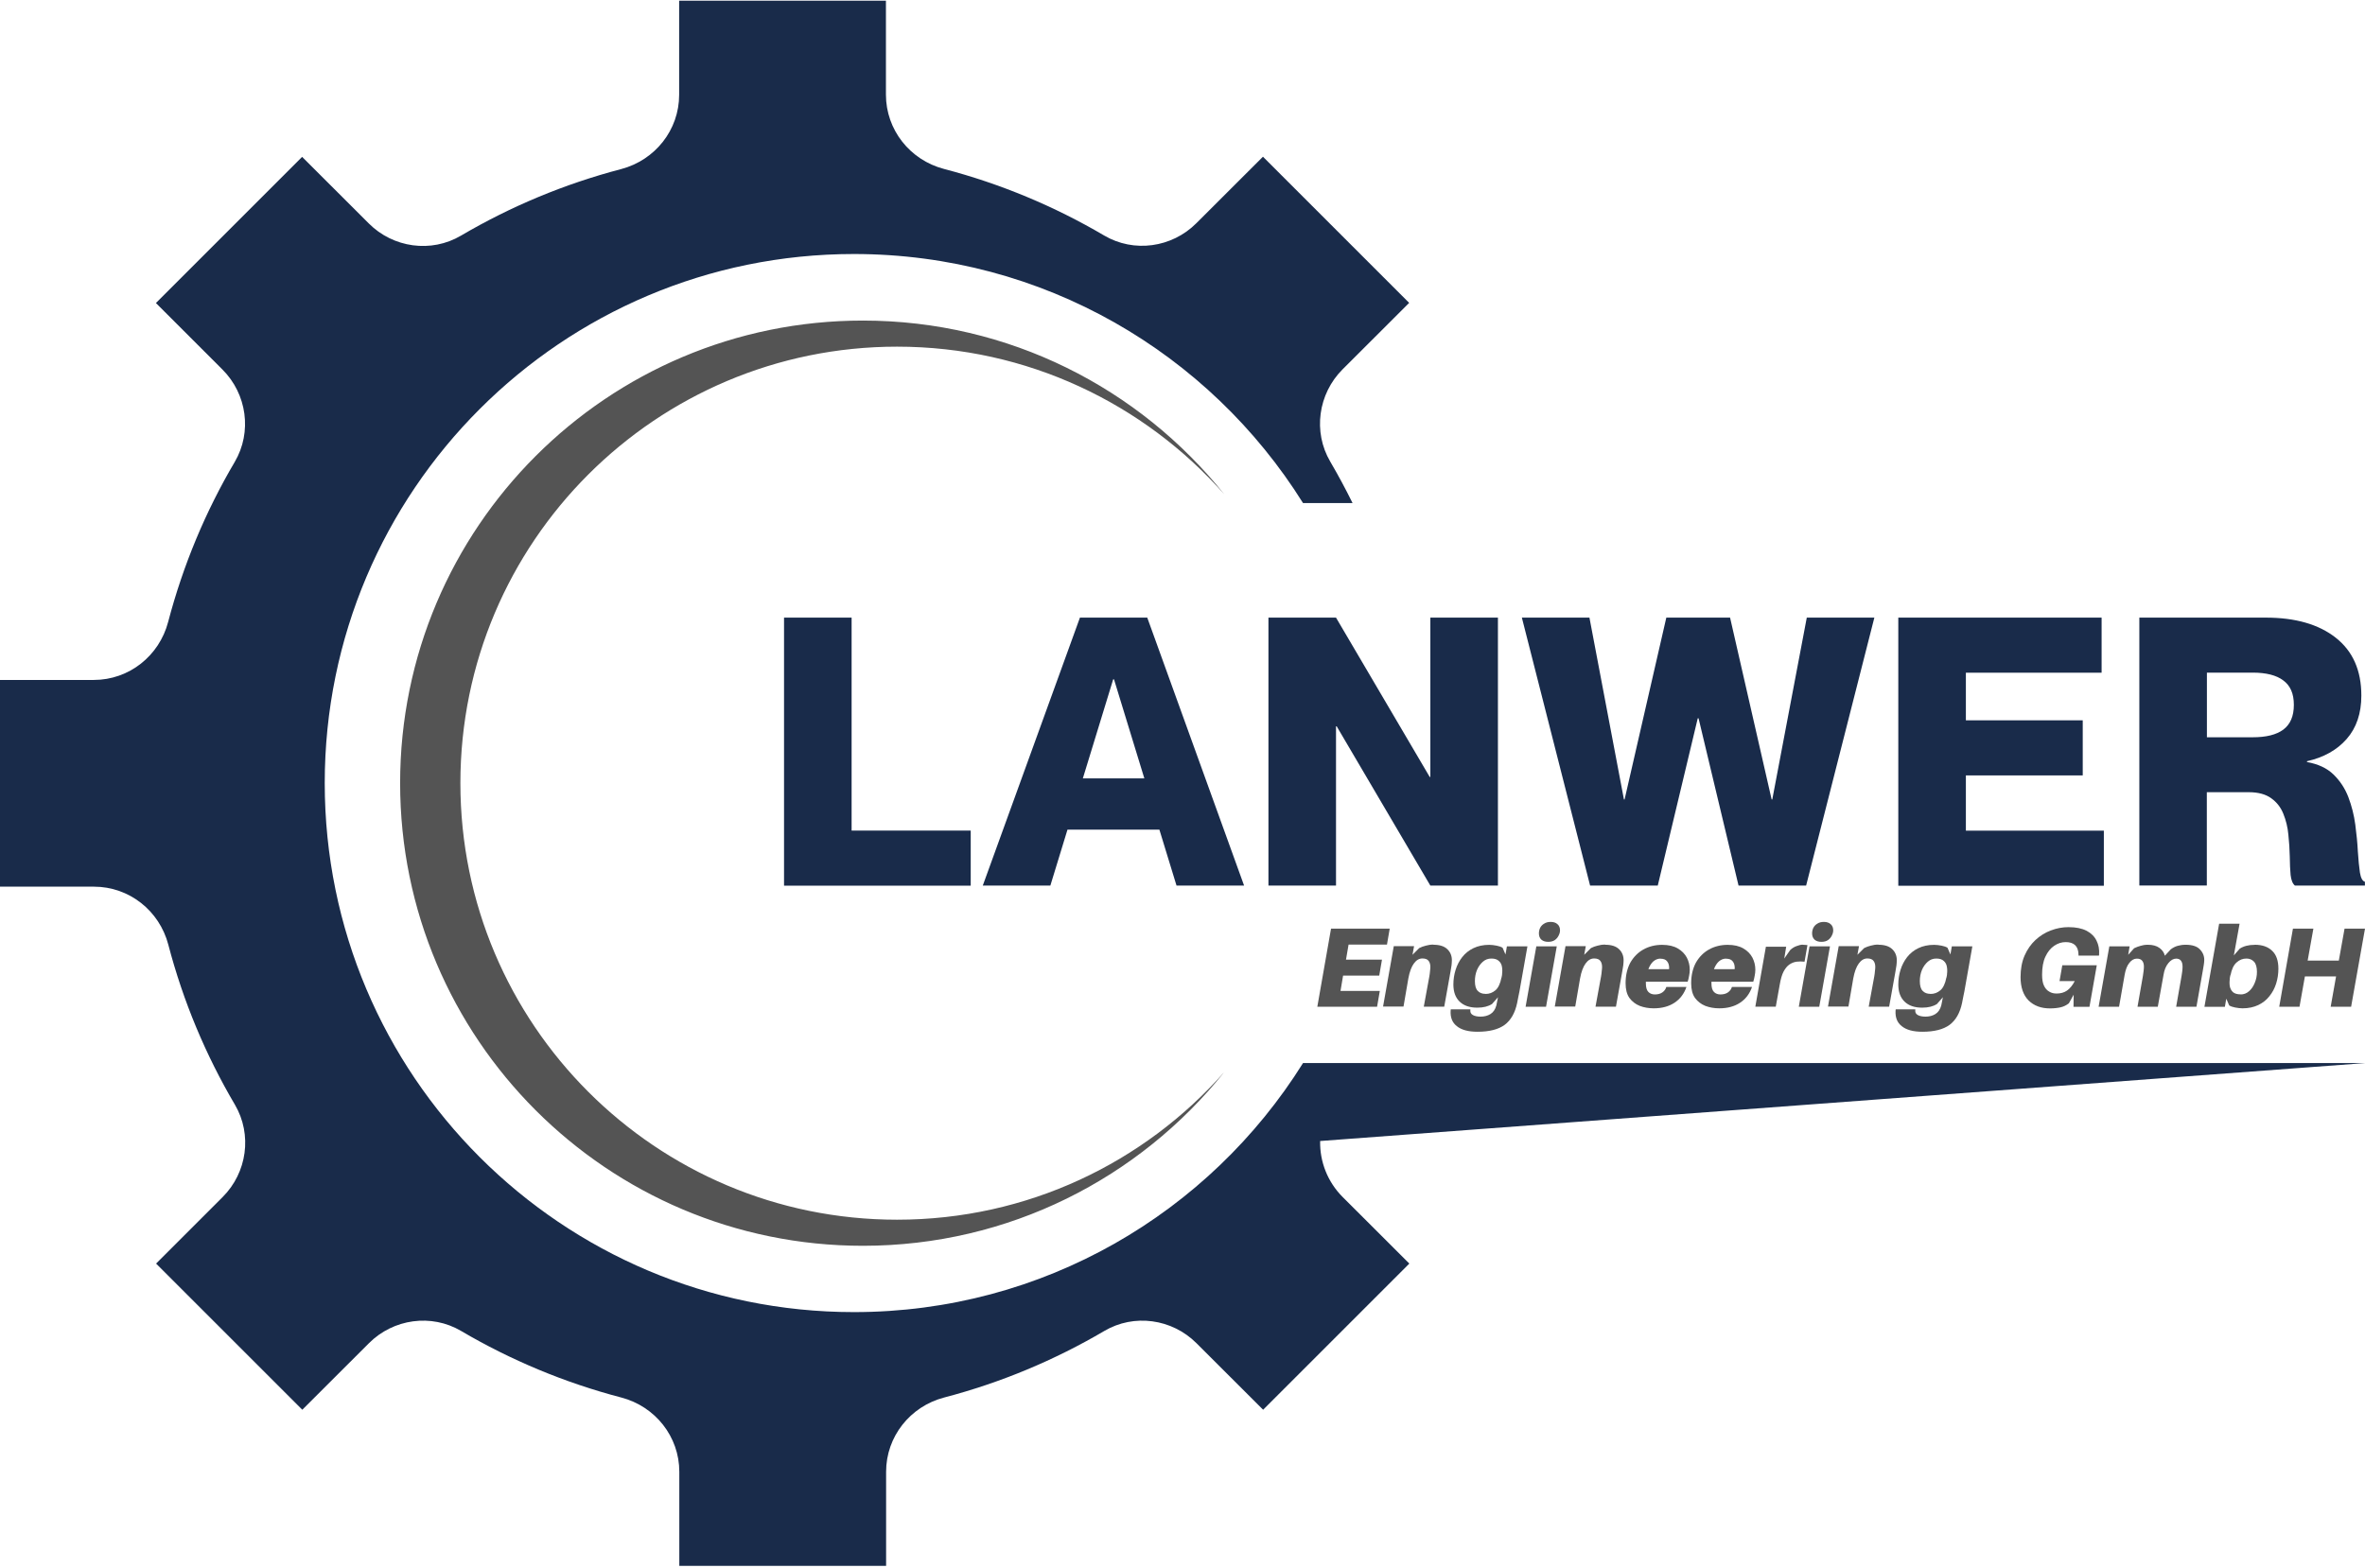
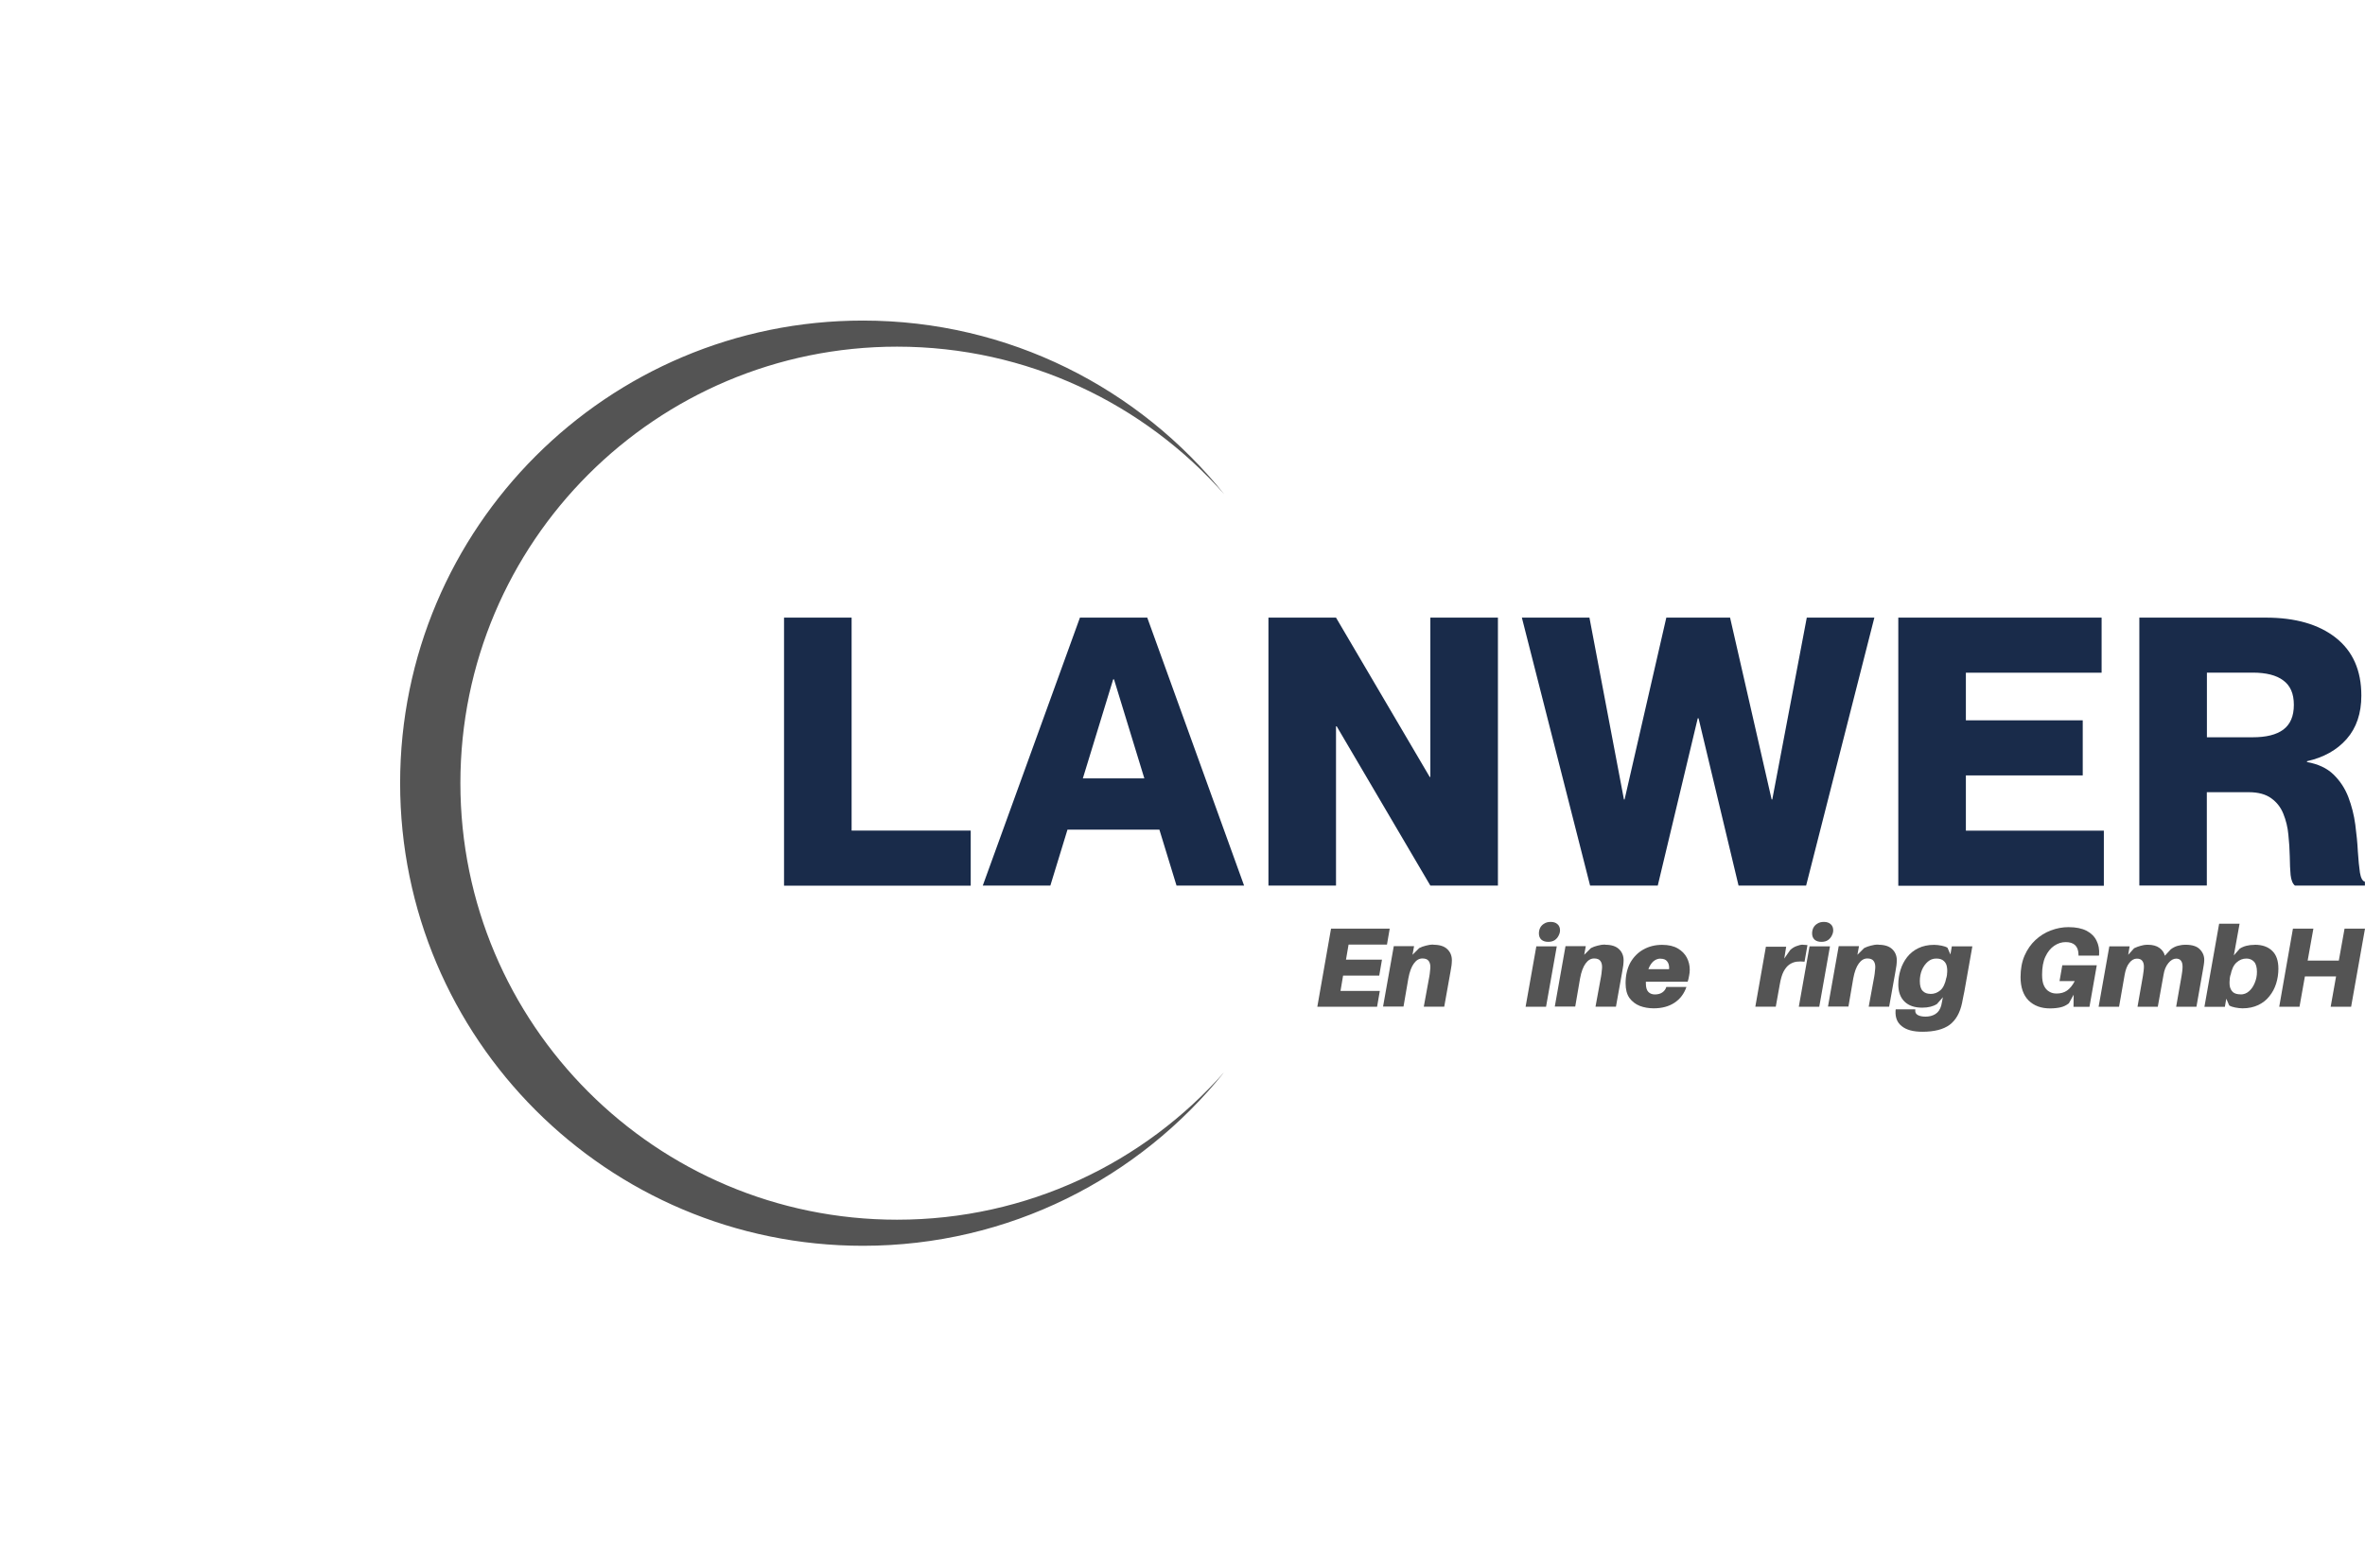
<svg xmlns="http://www.w3.org/2000/svg" id="Ebene_2" data-name="Ebene 2" viewBox="0 0 284.54 188.67">
  <defs>
    <style>
      .cls-1 {
        fill: none;
      }

      .cls-2 {
        fill: #545454;
      }

      .cls-3 {
        fill: #192b4a;
      }

      .cls-4 {
        clip-path: url(#clippath);
      }
    </style>
    <clipPath id="clippath">
      <polyline class="cls-1" points="0 0 284.54 0 284.54 188.67 0 188.67" />
    </clipPath>
  </defs>
  <g id="Ebene_1-2" data-name="Ebene 1">
    <path class="cls-2" d="M103.82,38.58c17.58,0,33.27,8.16,43.47,20.9-9.63-10.89-23.69-17.76-39.36-17.76-29.02,0-52.54,23.52-52.54,52.53s23.52,52.54,52.54,52.54c15.67,0,29.74-6.86,39.36-17.76-10.2,12.74-25.89,20.9-43.47,20.9-30.75,0-55.68-24.93-55.68-55.68s24.93-55.67,55.68-55.67" />
    <g class="cls-4">
-       <path class="cls-3" d="M158.82,137.32l125.72-9.38h-127.77c-11.25,18-31.24,29.97-54.03,29.97-35.17,0-63.67-28.51-63.67-63.67s28.51-63.67,63.67-63.67c22.79,0,42.78,11.97,54.03,29.97h5.96c-.84-1.7-1.73-3.36-2.68-4.98-2.11-3.59-1.46-8.16,1.47-11.1l8.02-8.01-17.59-17.59-8.02,8.01c-2.94,2.94-7.51,3.58-11.09,1.47-5.95-3.5-12.43-6.22-19.27-8.01-4.09-1.07-6.98-4.71-6.98-8.94V.08h-24.88v11.33c0,4.23-2.89,7.86-6.98,8.94-6.84,1.79-13.32,4.51-19.27,8.01-3.58,2.11-8.16,1.47-11.09-1.47l-8.02-8.01-17.59,17.59,8.01,8.01c2.94,2.94,3.58,7.51,1.48,11.1-3.51,5.95-6.22,12.42-8.02,19.27-1.07,4.09-4.71,6.98-8.94,6.98H-.01v24.88h11.32c4.23,0,7.87,2.89,8.94,6.98,1.79,6.84,4.51,13.31,8.02,19.27,2.1,3.59,1.46,8.16-1.48,11.1l-8.01,8.01,17.59,17.59,8.02-8.01c2.94-2.94,7.51-3.58,11.09-1.47,5.95,3.5,12.43,6.22,19.27,8.01,4.09,1.07,6.98,4.71,6.98,8.93v11.33h24.88v-11.33c0-4.22,2.89-7.86,6.98-8.93,6.84-1.79,13.32-4.51,19.27-8.01,3.58-2.11,8.15-1.47,11.09,1.47l8.02,8.01,17.59-17.59-8.02-8.01c-1.82-1.82-2.76-4.27-2.71-6.71" />
-     </g>
+       </g>
    <path class="cls-3" d="M94.33,106.58v-32.25h8.13v25.63h14.33v6.63h-22.46Z" />
    <path class="cls-3" d="M118.24,106.58l11.69-32.25h8.1l11.65,32.25h-8.13l-2.06-6.73h-11.06l-2.06,6.73h-8.13ZM130.28,93.68h7.4l-3.65-11.92h-.1l-3.65,11.92Z" />
    <path class="cls-3" d="M152.61,106.58v-32.25h8.13l11.27,19.17h.08v-19.17h8.13v32.25h-8.13l-11.27-19.17h-.08v19.17h-8.13Z" />
    <path class="cls-3" d="M191.31,106.58l-8.21-32.25h8.13l4.15,21.88h.08l5.02-21.88h7.67l5,21.88h.08l4.15-21.88h8.13l-8.21,32.25h-8.13l-4.81-20.13h-.1l-4.81,20.13h-8.13Z" />
    <path class="cls-3" d="M228.39,106.58v-32.25h24.46v6.63h-16.33v5.73h14.06v6.63h-14.06v6.65h16.6v6.63h-24.73Z" />
    <path class="cls-3" d="M257.39,106.58v-32.25h15.21c3.57,0,6.38.81,8.42,2.42,2.05,1.61,3.08,3.93,3.08,6.96,0,2.14-.59,3.89-1.77,5.23-1.17,1.33-2.76,2.22-4.77,2.67v.1c1.34.24,2.41.74,3.19,1.5.79.77,1.39,1.68,1.79,2.73.4,1.06.68,2.16.83,3.29.15,1.14.26,2.22.31,3.25.07,1.03.15,1.88.25,2.54.11.66.31,1.02.6,1.1v.46h-8.42c-.28-.23-.45-.66-.52-1.27-.06-.63-.09-1.36-.1-2.21-.02-.86-.07-1.74-.17-2.65-.08-.9-.29-1.73-.6-2.5-.31-.78-.79-1.4-1.46-1.88-.66-.48-1.56-.73-2.71-.73h-5.04v11.23h-8.13ZM265.52,88.73h5.5c1.63,0,2.85-.3,3.69-.92.84-.63,1.27-1.61,1.27-2.98s-.43-2.32-1.27-2.94c-.83-.63-2.06-.94-3.69-.94h-5.5v7.77Z" />
    <path class="cls-2" d="M162.25,113.68l-.31,1.81h4.33l-.33,1.92h-4.35l-.31,1.85h4.73l-.33,1.9h-7.19l1.65-9.4h7.06l-.33,1.92h-4.6Z" />
    <path class="cls-2" d="M172.47,113.7c.75,0,1.3.18,1.67.54.36.35.54.79.54,1.33,0,.18-.02.39-.04.6-.03.22-.07.49-.13.79l-.75,4.19h-2.46l.67-3.65c.04-.23.07-.45.08-.65.03-.19.04-.35.04-.48,0-.3-.07-.55-.21-.73-.14-.19-.39-.29-.75-.29-.39,0-.73.2-1.02.6-.29.39-.52.99-.67,1.81l-.58,3.38h-2.46l1.29-7.27h2.44l-.19,1.04.81-.81c.25-.13.51-.22.79-.29.28-.08.58-.13.92-.13Z" />
-     <path class="cls-2" d="M183.77,113.89l-.96,5.42c-.04.24-.09.48-.15.73-.04.25-.08.47-.13.67-.25,1.19-.75,2.07-1.5,2.63-.75.55-1.84.83-3.27.83-1.1,0-1.93-.22-2.48-.67-.56-.43-.8-1.06-.75-1.88l.02-.15h2.35v.15c-.02.23.09.42.31.54.23.13.54.19.92.19.46,0,.85-.1,1.19-.31.34-.21.58-.56.71-1.04.05-.23.11-.55.19-.96l.02-.04-.73.83c-.45.29-1.04.44-1.77.44-.92,0-1.63-.24-2.13-.73-.5-.48-.75-1.17-.75-2.06,0-.61.09-1.2.27-1.77.18-.57.44-1.07.79-1.52.36-.46.81-.82,1.35-1.08.54-.26,1.17-.4,1.9-.4.29,0,.59.04.9.1.3.06.54.14.71.25l.35.81.17-.98h2.46ZM178.73,119.62c.46,0,.85-.15,1.19-.44.34-.29.59-.81.73-1.56v.06l.08-.42-.02.04c.05-.32.05-.63,0-.92-.04-.3-.17-.55-.38-.73-.2-.19-.49-.29-.9-.29s-.73.13-1.02.38-.53.58-.71,1c-.17.42-.25.86-.25,1.33,0,.56.11.95.35,1.19.23.24.54.35.92.35Z" />
    <path class="cls-2" d="M186.57,110.95c.34,0,.61.09.81.27.21.18.31.43.31.75,0,.21-.06.42-.17.63-.1.21-.25.39-.46.54-.21.14-.47.21-.79.21-.35,0-.63-.09-.83-.27-.2-.19-.29-.44-.29-.75,0-.23.05-.46.15-.67.11-.21.27-.38.48-.5.21-.14.47-.21.79-.21ZM186.01,121.16h-2.46l1.29-7.27h2.46l-1.29,7.27Z" />
    <path class="cls-2" d="M193.13,113.7c.75,0,1.3.18,1.67.54.36.35.54.79.54,1.33,0,.18-.02.39-.04.6-.03.22-.07.49-.13.79l-.75,4.19h-2.46l.67-3.65c.04-.23.07-.45.08-.65.03-.19.04-.35.04-.48,0-.3-.07-.55-.21-.73-.14-.19-.39-.29-.75-.29-.39,0-.73.2-1.02.6-.29.39-.52.99-.67,1.81l-.58,3.38h-2.46l1.29-7.27h2.44l-.19,1.04.81-.81c.25-.13.51-.22.79-.29.28-.08.58-.13.92-.13Z" />
    <path class="cls-2" d="M198.02,118.14v.21c0,.49.1.83.31,1.04.21.2.46.29.77.29.34,0,.64-.07.88-.23.25-.17.42-.39.5-.67h2.42c-.28.82-.76,1.45-1.44,1.9-.68.45-1.52.67-2.5.67-.6,0-1.16-.1-1.67-.29-.52-.21-.93-.53-1.25-.96-.31-.44-.46-1.03-.46-1.77,0-.94.19-1.76.56-2.46.39-.69.92-1.23,1.58-1.6s1.42-.56,2.25-.56c.78,0,1.41.15,1.9.44.48.28.84.65,1.08,1.1.23.45.35.93.35,1.46,0,.24-.03.48-.08.73-.04.25-.1.49-.17.71h-5.04ZM199.77,115.37c-.31,0-.59.11-.85.33-.25.22-.45.54-.6.94h2.48s.02-.07.02-.08v-.06c0-.34-.08-.61-.25-.81-.16-.21-.42-.31-.79-.31Z" />
-     <path class="cls-2" d="M205.91,118.14v.21c0,.49.1.83.31,1.04.21.2.46.29.77.29.34,0,.64-.07.88-.23.25-.17.42-.39.5-.67h2.42c-.28.82-.76,1.45-1.44,1.9-.68.45-1.52.67-2.5.67-.6,0-1.16-.1-1.67-.29-.52-.21-.93-.53-1.25-.96-.31-.44-.46-1.03-.46-1.77,0-.94.19-1.76.56-2.46.39-.69.92-1.23,1.58-1.6s1.42-.56,2.25-.56c.78,0,1.41.15,1.9.44.48.28.84.65,1.08,1.1.23.45.35.93.35,1.46,0,.24-.03.48-.08.73-.04.25-.1.49-.17.71h-5.04ZM207.66,115.37c-.31,0-.59.11-.85.33-.25.22-.45.54-.6.94h2.48s.02-.07.02-.08v-.06c0-.34-.08-.61-.25-.81-.16-.21-.42-.31-.79-.31Z" />
    <path class="cls-2" d="M216.9,113.7c.13,0,.23.01.31.02.08,0,.17.01.25.02l-.35,2c-.32-.04-.64-.04-.96,0-.31.04-.59.16-.85.33-.27.18-.5.47-.71.85-.2.39-.35.91-.46,1.56l-.48,2.67h-2.46l1.27-7.21h2.44l-.23,1.42.71-1.02c.23-.22.49-.38.77-.48.28-.11.53-.17.75-.17Z" />
    <path class="cls-2" d="M219.44,110.95c.34,0,.61.09.81.27.21.18.31.43.31.75,0,.21-.06.42-.17.63-.1.21-.25.39-.46.54-.21.14-.47.21-.79.21-.35,0-.63-.09-.83-.27-.2-.19-.29-.44-.29-.75,0-.23.05-.46.15-.67.11-.21.27-.38.48-.5.21-.14.47-.21.79-.21ZM218.88,121.16h-2.46l1.29-7.27h2.46l-1.29,7.27Z" />
    <path class="cls-2" d="M226,113.7c.75,0,1.3.18,1.67.54.36.35.54.79.54,1.33,0,.18-.02.39-.04.6-.03.22-.07.49-.13.79l-.75,4.19h-2.46l.67-3.65c.04-.23.07-.45.08-.65.03-.19.04-.35.04-.48,0-.3-.07-.55-.21-.73-.14-.19-.39-.29-.75-.29-.39,0-.73.2-1.02.6-.29.39-.52.99-.67,1.81l-.58,3.38h-2.46l1.29-7.27h2.44l-.19,1.04.81-.81c.25-.13.51-.22.79-.29.28-.08.58-.13.92-.13Z" />
    <path class="cls-2" d="M237.3,113.89l-.96,5.42c-.04.24-.09.48-.15.73-.04.25-.08.47-.13.67-.25,1.19-.75,2.07-1.5,2.63-.75.55-1.84.83-3.27.83-1.1,0-1.93-.22-2.48-.67-.56-.43-.8-1.06-.75-1.88l.02-.15h2.35v.15c-.02.23.09.42.31.54.23.13.54.19.92.19.46,0,.85-.1,1.19-.31.34-.21.58-.56.71-1.04.05-.23.11-.55.19-.96l.02-.04-.73.83c-.45.29-1.04.44-1.77.44-.92,0-1.63-.24-2.13-.73-.5-.48-.75-1.17-.75-2.06,0-.61.09-1.2.27-1.77.18-.57.44-1.07.79-1.52.36-.46.81-.82,1.35-1.08.54-.26,1.17-.4,1.9-.4.29,0,.59.04.9.1.3.06.54.14.71.25l.35.81.17-.98h2.46ZM232.26,119.62c.46,0,.85-.15,1.19-.44.34-.29.59-.81.73-1.56v.06l.08-.42-.02.04c.05-.32.05-.63,0-.92-.04-.3-.17-.55-.38-.73-.2-.19-.49-.29-.9-.29s-.73.13-1.02.38-.53.58-.71,1c-.17.42-.25.86-.25,1.33,0,.56.11.95.35,1.19.23.24.54.35.92.35Z" />
    <path class="cls-2" d="M248.86,111.58c.9,0,1.63.15,2.19.44.55.29.95.69,1.19,1.19.25.49.35,1.04.31,1.67l-.02.13h-2.46v-.13c-.02-1-.53-1.5-1.54-1.5-.49,0-.95.15-1.38.44-.43.29-.79.73-1.06,1.31-.27.57-.4,1.29-.4,2.17,0,.56.07,1,.23,1.33.15.32.36.56.63.71.26.16.55.23.88.23.48,0,.9-.11,1.25-.35.36-.25.67-.63.94-1.15h-1.83l.33-1.9h4.15l-.88,5h-1.92l.02-1.46-.58,1.04c-.31.24-.64.4-1,.48-.35.08-.77.13-1.27.13-1.07,0-1.93-.32-2.58-.96-.64-.65-.96-1.59-.96-2.81,0-.98.16-1.84.48-2.58.33-.75.77-1.38,1.31-1.88.55-.51,1.17-.9,1.85-1.15.68-.26,1.39-.4,2.13-.4Z" />
    <path class="cls-2" d="M262.95,113.7c.79,0,1.36.18,1.71.54.36.36.54.79.54,1.27,0,.18-.02.39-.06.63-.03.22-.07.48-.13.77l-.75,4.25h-2.44l.65-3.71c.03-.15.05-.33.08-.54.03-.22.04-.42.04-.58,0-.3-.06-.54-.19-.71s-.32-.25-.58-.25c-.33,0-.65.18-.94.54-.29.35-.49.82-.58,1.42l-.69,3.83h-2.44l.65-3.71c.03-.18.05-.38.08-.58.03-.21.04-.39.04-.54,0-.3-.07-.54-.21-.71-.14-.17-.35-.25-.65-.25-.33,0-.64.18-.9.52-.27.33-.45.81-.56,1.44l-.67,3.83h-2.46l1.29-7.27h2.44l-.17,1.02.71-.79c.26-.13.52-.22.77-.29.25-.08.54-.13.88-.13.59,0,1.06.13,1.4.38.34.25.56.56.65.94l.71-.77c.28-.21.55-.34.83-.42.29-.08.6-.13.94-.13Z" />
    <path class="cls-2" d="M271.27,113.7c.9,0,1.6.24,2.1.73.5.47.75,1.19.75,2.15,0,.61-.09,1.21-.27,1.79-.18.57-.45,1.08-.81,1.52-.35.45-.79.8-1.33,1.06-.54.26-1.18.4-1.9.4-.29,0-.59-.04-.9-.1-.31-.06-.54-.14-.71-.25l-.35-.81-.17.98h-2.46l1.77-10h2.46l-.69,3.81.71-.81c.46-.3,1.05-.46,1.79-.46ZM269.58,119.68c.38,0,.71-.13,1-.38s.52-.58.69-1c.18-.42.27-.86.27-1.33,0-.57-.12-.98-.35-1.23-.24-.25-.54-.38-.92-.38-.45,0-.84.16-1.19.48-.35.31-.59.83-.73,1.58v-.15l-.02.15-.06.31-.02.13.04-.13c-.06.33-.06.65-.02.94.05.29.18.54.38.73.21.18.52.27.94.27Z" />
    <path class="cls-2" d="M284.54,111.76l-1.67,9.4h-2.46l.65-3.65h-3.75l-.65,3.65h-2.44l1.65-9.4h2.46l-.69,3.85h3.75l.69-3.85h2.46Z" />
  </g>
</svg>